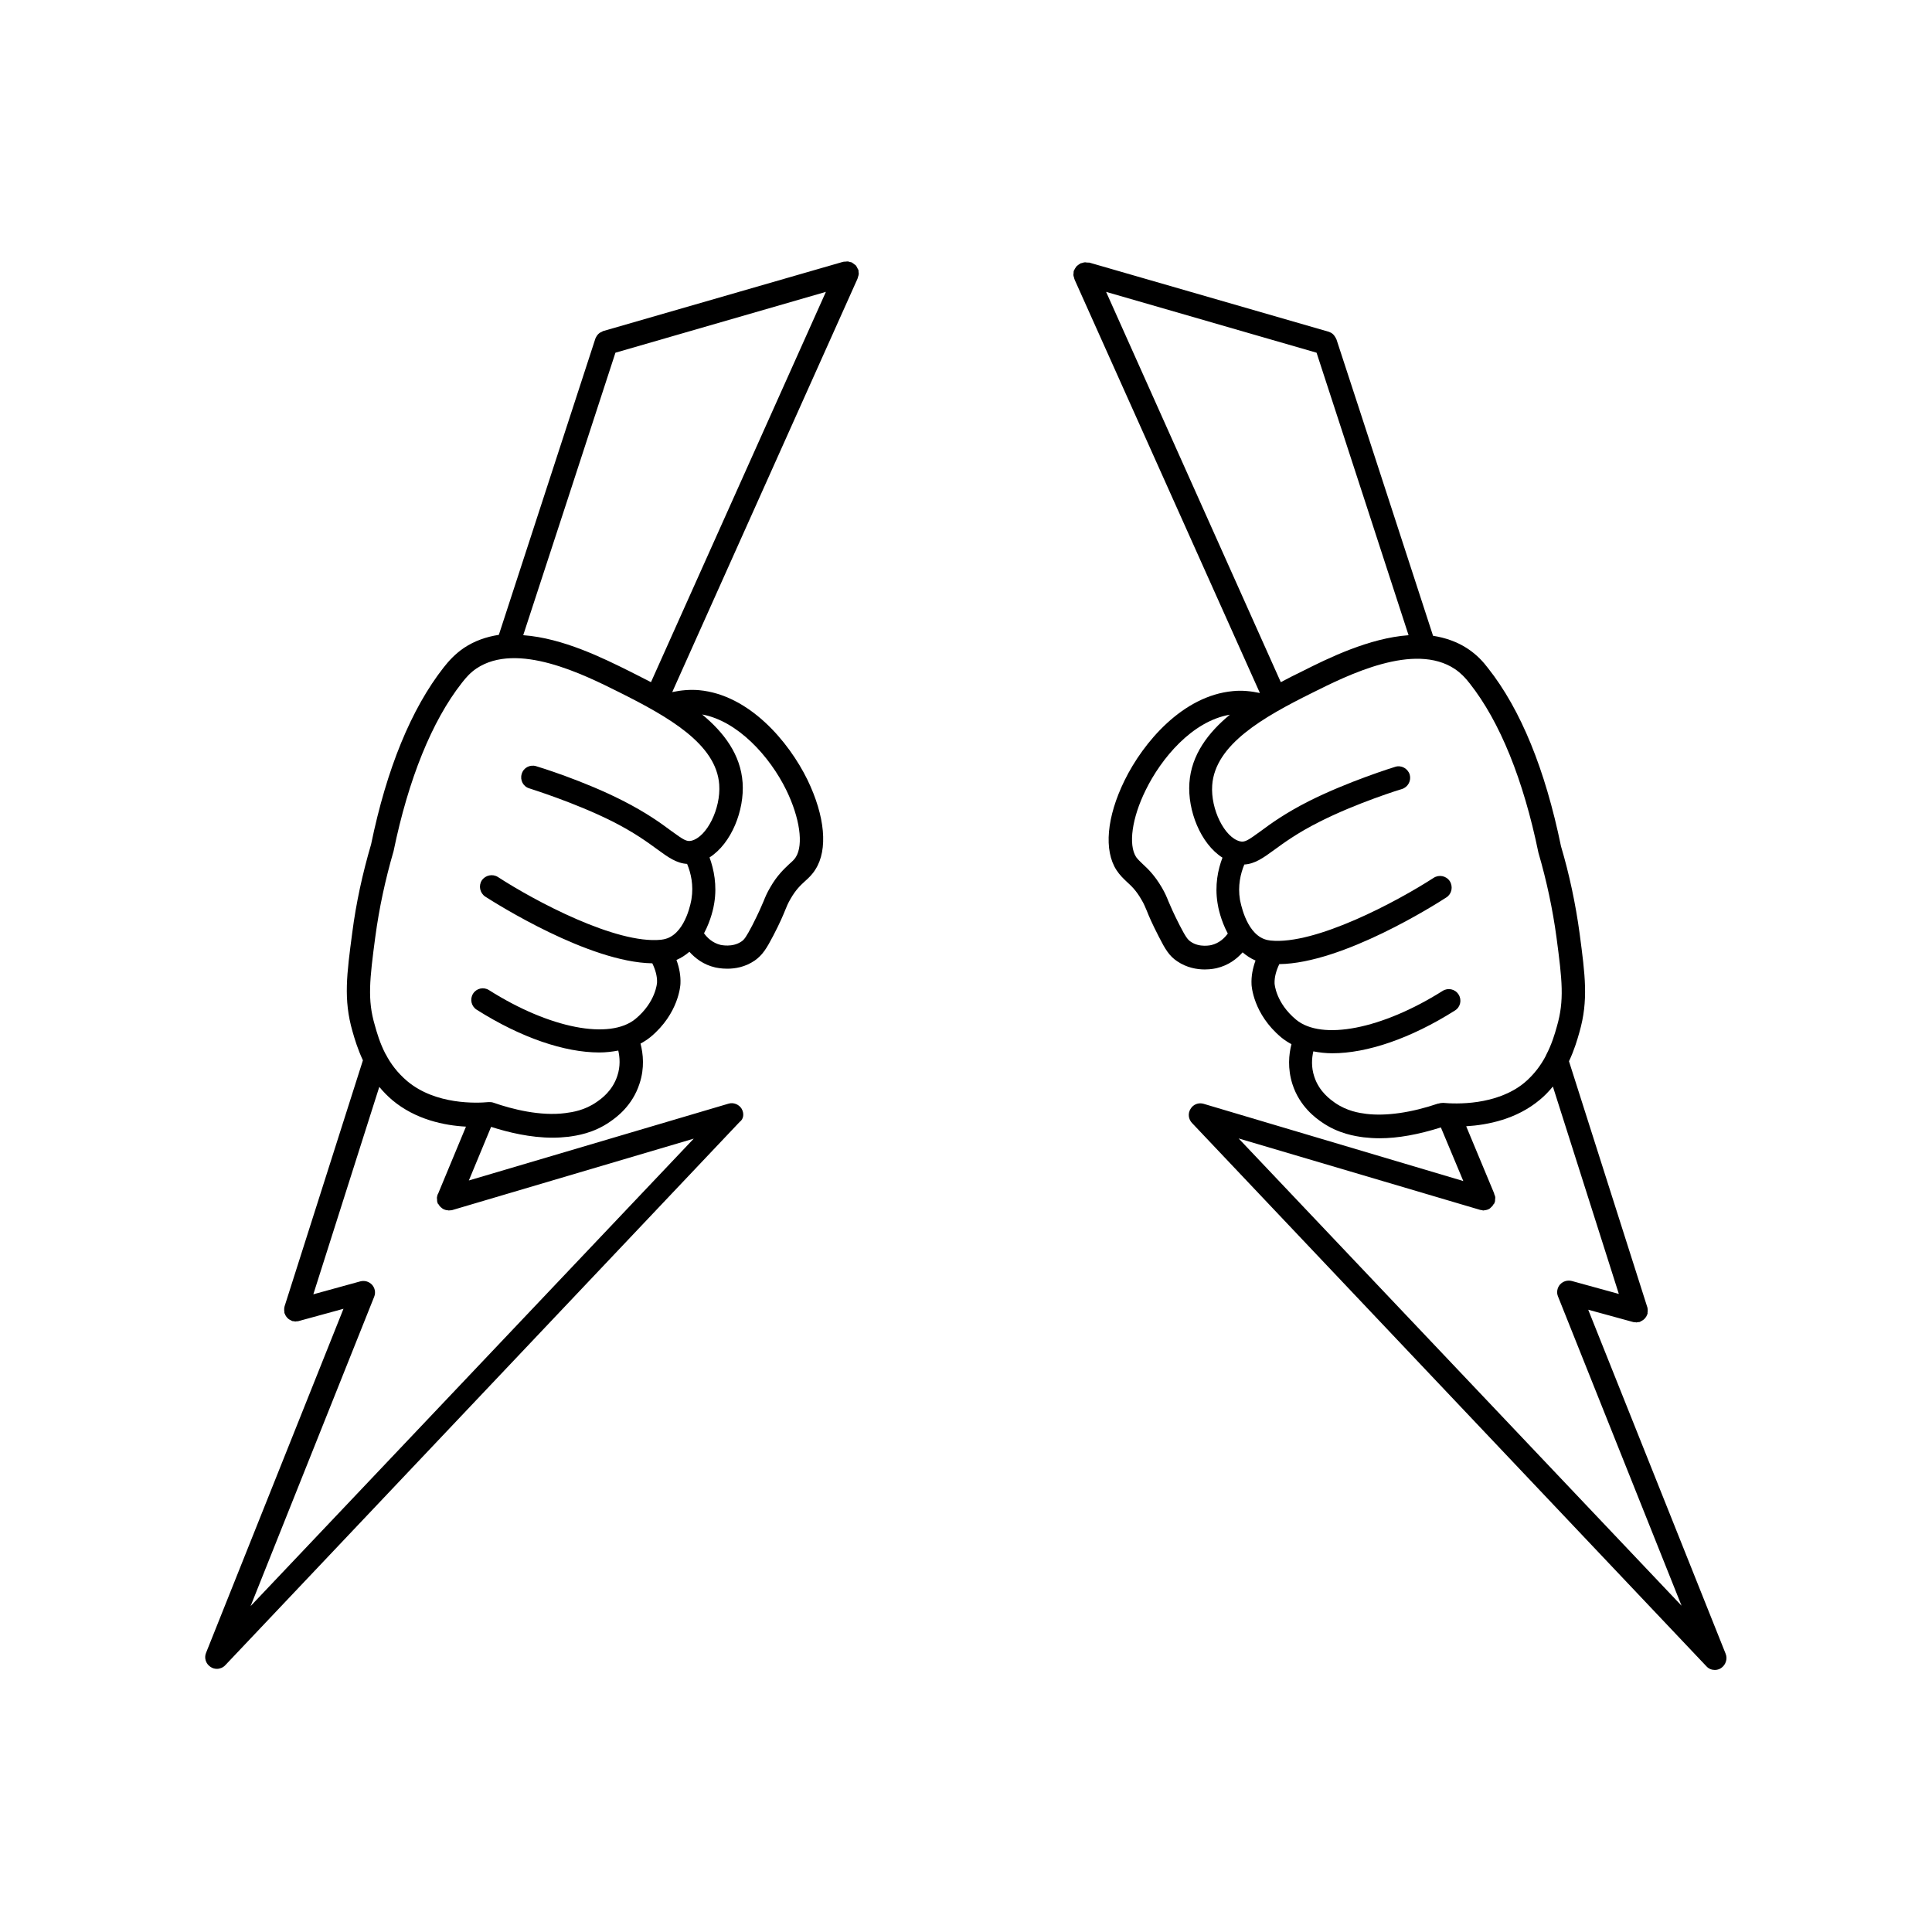
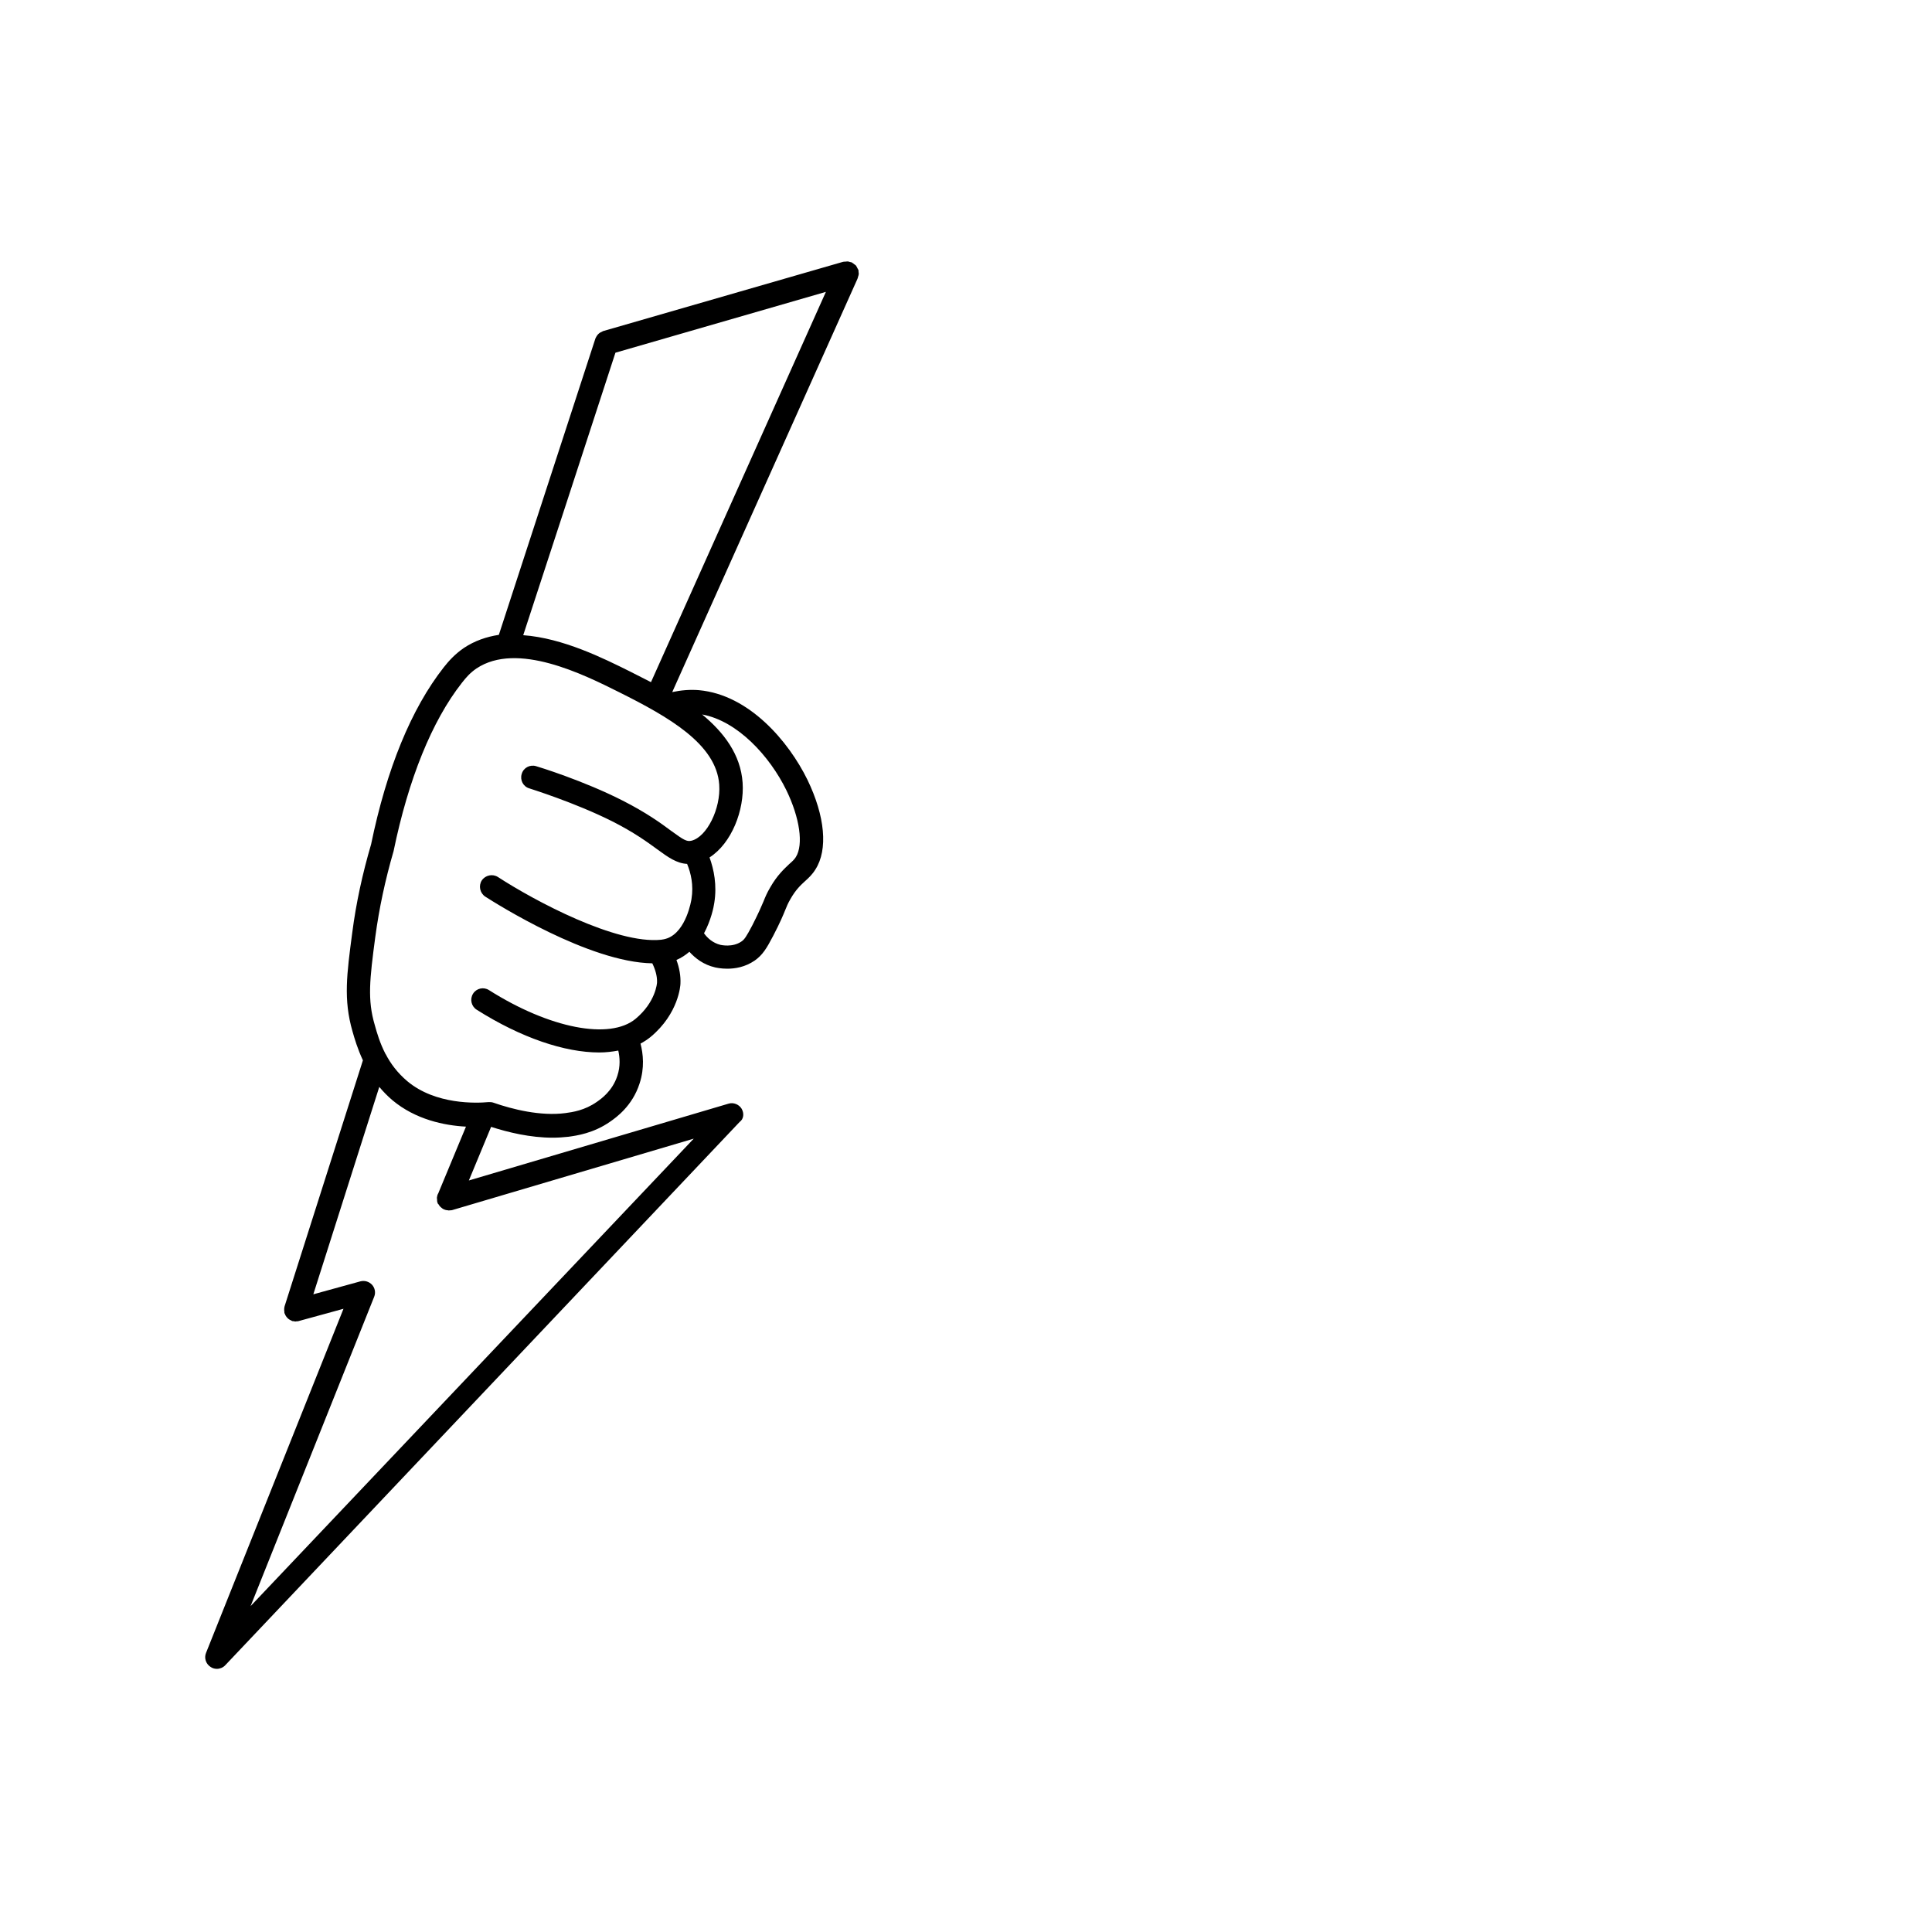
<svg xmlns="http://www.w3.org/2000/svg" fill="#000000" width="800px" height="800px" version="1.1" viewBox="144 144 512 512">
  <g>
    <path d="m340.55 437.84c-0.707-1.16-2.168-1.762-3.477-1.359l-68.82 20.355 5.894-14.207c4.535 1.461 10.379 2.871 16.324 2.871 1.41 0 2.82-0.102 4.18-0.25 2.168-0.301 6.648-0.906 11.082-4.031 1.461-1.008 5.844-4.082 7.758-10.078 1.359-4.133 0.957-7.859 0.25-10.578 0.957-0.504 1.863-1.109 2.672-1.762 7.508-6.246 7.91-13.805 7.91-14.105 0.102-2.117-0.301-4.231-1.059-6.297 1.309-0.555 2.418-1.309 3.426-2.168 1.562 1.715 3.727 3.426 6.801 4.133 0.25 0.051 1.512 0.352 3.223 0.352 2.066 0 4.734-0.402 7.305-2.168 2.066-1.461 3.125-3.176 4.887-6.551 1.863-3.578 2.621-5.441 3.176-6.801 0.402-1.008 0.707-1.762 1.41-2.973 1.41-2.469 2.672-3.629 3.879-4.734 0.957-0.855 1.914-1.762 2.719-3.074 3.375-5.238 2.57-14.105-2.117-23.781-4.988-10.176-15.469-22.52-28.719-23.73-2.367-0.203-4.734 0-7.106 0.504l49.07-109.48c0-0.051 0.051-0.102 0.051-0.152l0.051-0.152c0.051-0.051 0-0.102 0.051-0.203 0.102-0.301 0.203-0.605 0.203-0.906 0-0.152 0-0.25-0.051-0.402 0-0.203 0-0.402-0.051-0.605 0-0.051-0.051-0.102-0.102-0.152-0.051-0.152-0.152-0.25-0.203-0.402-0.102-0.203-0.203-0.402-0.352-0.605-0.102-0.102-0.25-0.203-0.402-0.301-0.203-0.152-0.352-0.301-0.555-0.402-0.051 0-0.051-0.051-0.102-0.102-0.152-0.051-0.301-0.051-0.453-0.102-0.203-0.051-0.352-0.102-0.555-0.152-0.25 0-0.504 0-0.805 0.051h-0.301l-0.203 0.051h-0.051l-63.531 18.34c-0.102 0-0.152 0.102-0.203 0.102-0.203 0.102-0.402 0.203-0.605 0.301-0.152 0.102-0.301 0.203-0.453 0.352-0.152 0.152-0.25 0.25-0.352 0.402-0.152 0.203-0.25 0.402-0.352 0.605-0.051 0.102-0.102 0.152-0.102 0.203-5.188 15.973-23.98 73.656-25.594 78.543-3.273 0.504-6.398 1.562-9.27 3.477-2.418 1.664-3.981 3.426-5.34 5.141-8.613 10.984-15.113 26.852-19.246 46.906-2.266 7.707-3.981 15.566-4.988 23.375-1.461 11.035-2.367 17.734 0.051 26.148 0.555 1.965 1.359 4.684 2.769 7.707l-20.758 65.191c-0.051 0.102 0 0.152-0.051 0.25-0.051 0.203-0.051 0.453-0.051 0.656 0 0.203 0 0.402 0.051 0.555v0.301c0.051 0.102 0.102 0.203 0.152 0.301 0.051 0.203 0.152 0.352 0.25 0.504 0.102 0.203 0.25 0.352 0.402 0.504 0.102 0.152 0.25 0.25 0.402 0.352 0.203 0.152 0.352 0.25 0.555 0.301 0.102 0.051 0.152 0.102 0.25 0.152 0.102 0.051 0.203 0.051 0.301 0.051 0.102 0 0.25 0.051 0.352 0.051s0.152 0.051 0.25 0.051c0.102 0 0.152-0.051 0.203-0.051 0.203 0 0.402 0 0.605-0.051l11.941-3.273-36.426 91.191c-0.555 1.359-0.051 2.922 1.211 3.727 0.504 0.352 1.109 0.504 1.664 0.504 0.805 0 1.664-0.352 2.215-0.957l136.33-143.99c1.074-0.754 1.227-2.266 0.523-3.473zm11.836-84.441c3.578 7.356 4.586 14.461 2.519 17.734-0.402 0.656-0.957 1.16-1.762 1.863-1.309 1.258-3.176 2.922-5.039 6.195-0.855 1.461-1.258 2.418-1.762 3.68-0.555 1.309-1.258 2.973-2.973 6.348-1.613 3.074-2.117 3.777-2.871 4.281-2.418 1.664-5.441 0.906-5.543 0.906-2.066-0.504-3.477-1.812-4.383-3.074 1.863-3.477 2.57-6.953 2.719-8.062 0.754-4.684-0.102-8.867-1.258-12.043 5.844-3.727 9.27-12.543 8.766-19.801-0.504-7.457-4.988-13.352-10.73-18.086 9.422 1.723 17.934 11.094 22.316 20.059zm-45.289-115.93 55.773-16.121-46.352 103.43c-1.965-1.008-3.879-1.965-5.644-2.871-6.902-3.426-17.684-8.816-28.215-9.574 3.68-11.234 19.145-58.543 24.438-74.867zm-63.633 154.77c1.008-7.508 2.621-15.062 4.836-22.672 3.93-19.094 10.176-34.512 18.086-44.586 1.211-1.562 2.266-2.719 3.879-3.828 10.781-7.203 28.363 1.562 37.836 6.297 13 6.5 25.746 13.703 26.5 24.484 0.453 6.348-3.273 13.855-7.356 14.863-1.258 0.301-2.066-0.203-5.391-2.621-2.769-2.066-6.602-4.836-12.848-8.012-10.379-5.289-22.371-8.969-22.922-9.117-1.613-0.504-3.375 0.402-3.828 2.066-0.504 1.613 0.402 3.375 2.066 3.828 0.102 0.051 11.992 3.727 21.914 8.715 5.793 2.922 9.371 5.543 11.992 7.457 2.82 2.066 5.09 3.68 7.859 3.828 1.008 2.418 1.762 5.644 1.16 9.32-0.051 0.352-1.359 8.465-6.348 10.379-0.707 0.25-1.258 0.352-1.715 0.402-11.941 1.211-33.453-10.277-43.227-16.625-1.41-0.906-3.324-0.504-4.281 0.906-0.906 1.41-0.504 3.324 0.906 4.281 2.922 1.863 27.508 17.434 44.285 17.684 0.805 1.664 1.309 3.375 1.258 5.039 0 0.203-0.352 5.238-5.691 9.672-6.801 5.644-22.773 2.57-38.844-7.609-1.41-0.906-3.324-0.504-4.231 0.957-0.906 1.461-0.453 3.324 0.957 4.231 11.789 7.457 23.328 11.336 32.496 11.336 1.762 0 3.426-0.203 5.039-0.504 0.402 1.762 0.605 4.133-0.25 6.699-1.309 4.031-4.281 6.098-5.441 6.902-3.223 2.266-6.449 2.719-8.363 2.973-6.551 0.855-14.008-1.008-19.043-2.769-0.402-0.152-0.855-0.152-1.258-0.152-3.176 0.301-14.055 0.754-21.562-5.543-2.621-2.215-4.434-4.684-5.691-7.106-0.051-0.051-0.051-0.102-0.102-0.152-1.461-2.82-2.266-5.594-2.82-7.609-1.977-6.688-1.371-12.027 0.141-23.414zm-33.051 177.39 32.746-81.969c0.453-1.109 0.203-2.316-0.555-3.176-0.805-0.855-1.965-1.211-3.125-0.906l-12.445 3.426 17.48-54.965c1.008 1.211 2.168 2.418 3.477 3.527 6.144 5.141 13.754 6.699 19.496 7.004l-7.305 17.582c0 0.051 0 0.102-0.051 0.102-0.203 0.352-0.301 0.754-0.352 1.16 0 0.152 0.051 0.352 0.051 0.504 0 0.203 0 0.453 0.051 0.656 0 0.051 0.051 0.102 0.102 0.203 0 0.051 0 0.152 0.051 0.203 0.051 0.102 0.152 0.102 0.203 0.203 0.203 0.402 0.504 0.707 0.855 0.957 0.102 0.051 0.152 0.152 0.25 0.203 0.453 0.25 0.957 0.402 1.461 0.402 0.051 0 0.051 0.051 0.102 0.051 0.102 0 0.203-0.051 0.352-0.051 0.203 0 0.352 0 0.555-0.051l64.035-18.941z" />
-     <path d="m601.32 582.28-36.426-91.191 11.941 3.273c0.203 0.051 0.402 0.051 0.605 0.051 0.102 0 0.152 0.051 0.203 0.051 0.102 0 0.152-0.051 0.25-0.051 0.152 0 0.25-0.051 0.402-0.051 0.102 0 0.203 0 0.301-0.051 0.102-0.051 0.152-0.102 0.25-0.152 0.203-0.102 0.402-0.203 0.605-0.352 0.152-0.102 0.25-0.203 0.352-0.301 0.152-0.152 0.301-0.352 0.402-0.504 0.102-0.152 0.203-0.301 0.25-0.504 0.051-0.102 0.102-0.203 0.152-0.301 0.051-0.102 0-0.203 0-0.301 0.051-0.203 0.051-0.352 0.051-0.555 0-0.25 0-0.453-0.051-0.656 0-0.102 0-0.152-0.051-0.25l-20.758-65.191c1.41-2.973 2.215-5.742 2.769-7.707 2.418-8.414 1.512-15.113 0.051-26.148-1.059-7.809-2.719-15.668-4.938-23.125-4.18-20.305-10.629-36.172-19.297-47.156-1.309-1.715-2.871-3.477-5.34-5.141-2.871-1.914-6.047-2.973-9.27-3.477-1.664-5.09-20.355-62.625-25.594-78.543-0.051-0.102-0.102-0.152-0.102-0.203-0.102-0.203-0.203-0.402-0.352-0.605-0.102-0.152-0.203-0.301-0.352-0.453-0.152-0.152-0.25-0.25-0.402-0.352-0.203-0.152-0.402-0.25-0.605-0.301-0.051-0.051-0.102-0.102-0.203-0.102l-63.48-18.34h-0.051-0.242c-0.102-0.051-0.203 0-0.25 0-0.25-0.051-0.555-0.102-0.805-0.051-0.203 0-0.352 0.102-0.555 0.152-0.152 0.051-0.301 0.051-0.453 0.102-0.051 0-0.051 0.051-0.102 0.102-0.203 0.102-0.402 0.25-0.605 0.402-0.102 0.102-0.25 0.203-0.352 0.301-0.152 0.203-0.25 0.402-0.402 0.605-0.051 0.152-0.152 0.25-0.203 0.402 0 0.051-0.051 0.102-0.102 0.152-0.051 0.203-0.051 0.402-0.051 0.605 0 0.152-0.051 0.25-0.051 0.402 0 0.301 0.102 0.605 0.203 0.906 0 0.051 0 0.102 0.051 0.203l0.051 0.152c0 0.051 0.051 0.102 0.051 0.152l49.07 109.48c-2.367-0.504-4.785-0.754-7.152-0.504-13.25 1.211-23.73 13.504-28.719 23.68-4.734 9.672-5.543 18.539-2.117 23.781 0.855 1.309 1.812 2.215 2.719 3.074 1.211 1.109 2.469 2.266 3.879 4.734 0.707 1.16 0.957 1.914 1.41 2.922 0.555 1.41 1.309 3.223 3.176 6.852 1.715 3.375 2.769 5.141 4.887 6.551 2.519 1.715 5.238 2.168 7.305 2.168 1.715 0 2.922-0.301 3.176-0.352 3.125-0.754 5.289-2.418 6.852-4.18 1.008 0.855 2.117 1.613 3.426 2.168-0.754 2.066-1.16 4.18-1.059 6.297 0 0.301 0.402 7.859 7.91 14.105 0.805 0.656 1.715 1.258 2.672 1.762-0.707 2.719-1.059 6.449 0.25 10.578 1.914 5.996 6.297 9.07 7.758 10.078 4.484 3.125 8.969 3.727 11.133 4.031 1.359 0.152 2.769 0.25 4.231 0.25 4.887 0 10.328-1.008 16.223-2.871l5.945 14.207-68.816-20.465c-1.359-0.402-2.769 0.152-3.477 1.359-0.754 1.211-0.555 2.719 0.402 3.727l136.33 143.99c0.605 0.656 1.41 0.957 2.215 0.957 0.555 0 1.16-0.152 1.664-0.504 1.207-0.801 1.762-2.414 1.207-3.773zm-164.19-360.93 55.773 16.121c5.34 16.273 20.707 63.582 24.383 74.867-10.48 0.754-21.312 6.098-28.215 9.574-1.762 0.855-3.68 1.812-5.644 2.871zm27.859 173.11c-0.051 0-3.074 0.754-5.441-0.906-0.805-0.555-1.309-1.211-2.922-4.332-1.715-3.375-2.418-5.039-2.973-6.348-0.504-1.258-0.906-2.215-1.762-3.68-1.914-3.273-3.727-4.988-5.039-6.195-0.754-0.707-1.309-1.258-1.762-1.863-2.117-3.273-1.109-10.379 2.519-17.734 4.082-8.363 12.293-18.289 22.32-20-5.742 4.734-10.227 10.629-10.73 18.086-0.504 7.254 2.922 16.07 8.766 19.801-1.211 3.176-2.066 7.305-1.309 12.043 0.152 1.109 0.855 4.586 2.719 8.062-0.859 1.203-2.269 2.562-4.387 3.066zm61.465 41.816c-0.402 0-0.855 0.051-1.258 0.203v-0.051c-7.254 2.469-13.855 3.375-19.043 2.769-1.914-0.25-5.141-0.707-8.414-2.973-1.109-0.805-4.133-2.871-5.441-6.902-0.855-2.57-0.656-4.938-0.25-6.699 1.613 0.301 3.223 0.504 5.039 0.504 9.168 0 20.707-3.879 32.496-11.336 1.461-0.906 1.863-2.82 0.957-4.231-0.906-1.461-2.82-1.863-4.231-0.957-16.07 10.125-32.043 13.25-38.844 7.609-5.34-4.434-5.691-9.422-5.691-9.621-0.051-1.664 0.453-3.426 1.258-5.09 16.828-0.203 41.414-15.82 44.285-17.684 1.41-0.906 1.812-2.82 0.906-4.281-0.957-1.461-2.871-1.812-4.281-0.906-9.723 6.297-31.336 17.836-43.227 16.625-0.453-0.051-1.059-0.152-1.715-0.402-4.988-1.914-6.297-10.078-6.398-10.43-0.605-3.68 0.152-6.902 1.16-9.32 2.769-0.152 5.039-1.762 7.859-3.828 2.621-1.914 6.195-4.535 11.992-7.457 9.926-5.039 21.816-8.715 21.914-8.715 1.613-0.504 2.519-2.215 2.066-3.828-0.504-1.613-2.215-2.57-3.828-2.066-0.504 0.152-12.496 3.879-22.922 9.117-6.246 3.176-10.078 5.945-12.848 8.012-3.324 2.418-4.133 2.922-5.391 2.621-4.082-1.008-7.809-8.516-7.356-14.863 0.754-10.781 13.504-18.035 26.5-24.484 9.473-4.734 27.055-13.504 37.836-6.297 1.613 1.109 2.719 2.266 3.93 3.828 7.961 10.078 14.207 25.492 18.188 44.84 2.168 7.406 3.777 14.965 4.785 22.418 1.512 11.387 2.117 16.727 0.102 23.629-0.555 2.016-1.359 4.734-2.871 7.609 0 0.051-0.051 0.102-0.051 0.152-1.258 2.418-3.074 4.938-5.691 7.152-7.414 6.086-18.297 5.633-21.523 5.332zm-54.207 9.422 64.035 18.941c0.152 0.051 0.25 0 0.402 0.051s0.301 0.102 0.504 0.102c0.051 0 0.102-0.051 0.152-0.051 0.504-0.051 0.957-0.152 1.359-0.402 0.102-0.051 0.203-0.152 0.301-0.25 0.301-0.25 0.605-0.555 0.805-0.957 0.051-0.102 0.152-0.102 0.203-0.203 0.051-0.051 0-0.152 0.051-0.203 0-0.051 0.051-0.102 0.102-0.203 0.051-0.203 0.051-0.352 0.051-0.555s0.051-0.352 0.051-0.555c0-0.301-0.102-0.605-0.25-0.906-0.051-0.102-0.051-0.203-0.051-0.25l-7.406-17.785c5.742-0.352 13.352-1.863 19.496-7.004 1.359-1.109 2.469-2.316 3.477-3.527l17.48 54.965-12.445-3.426c-1.16-0.301-2.316 0.051-3.125 0.906-0.754 0.855-1.008 2.117-0.555 3.176l32.746 81.969z" />
  </g>
</svg>